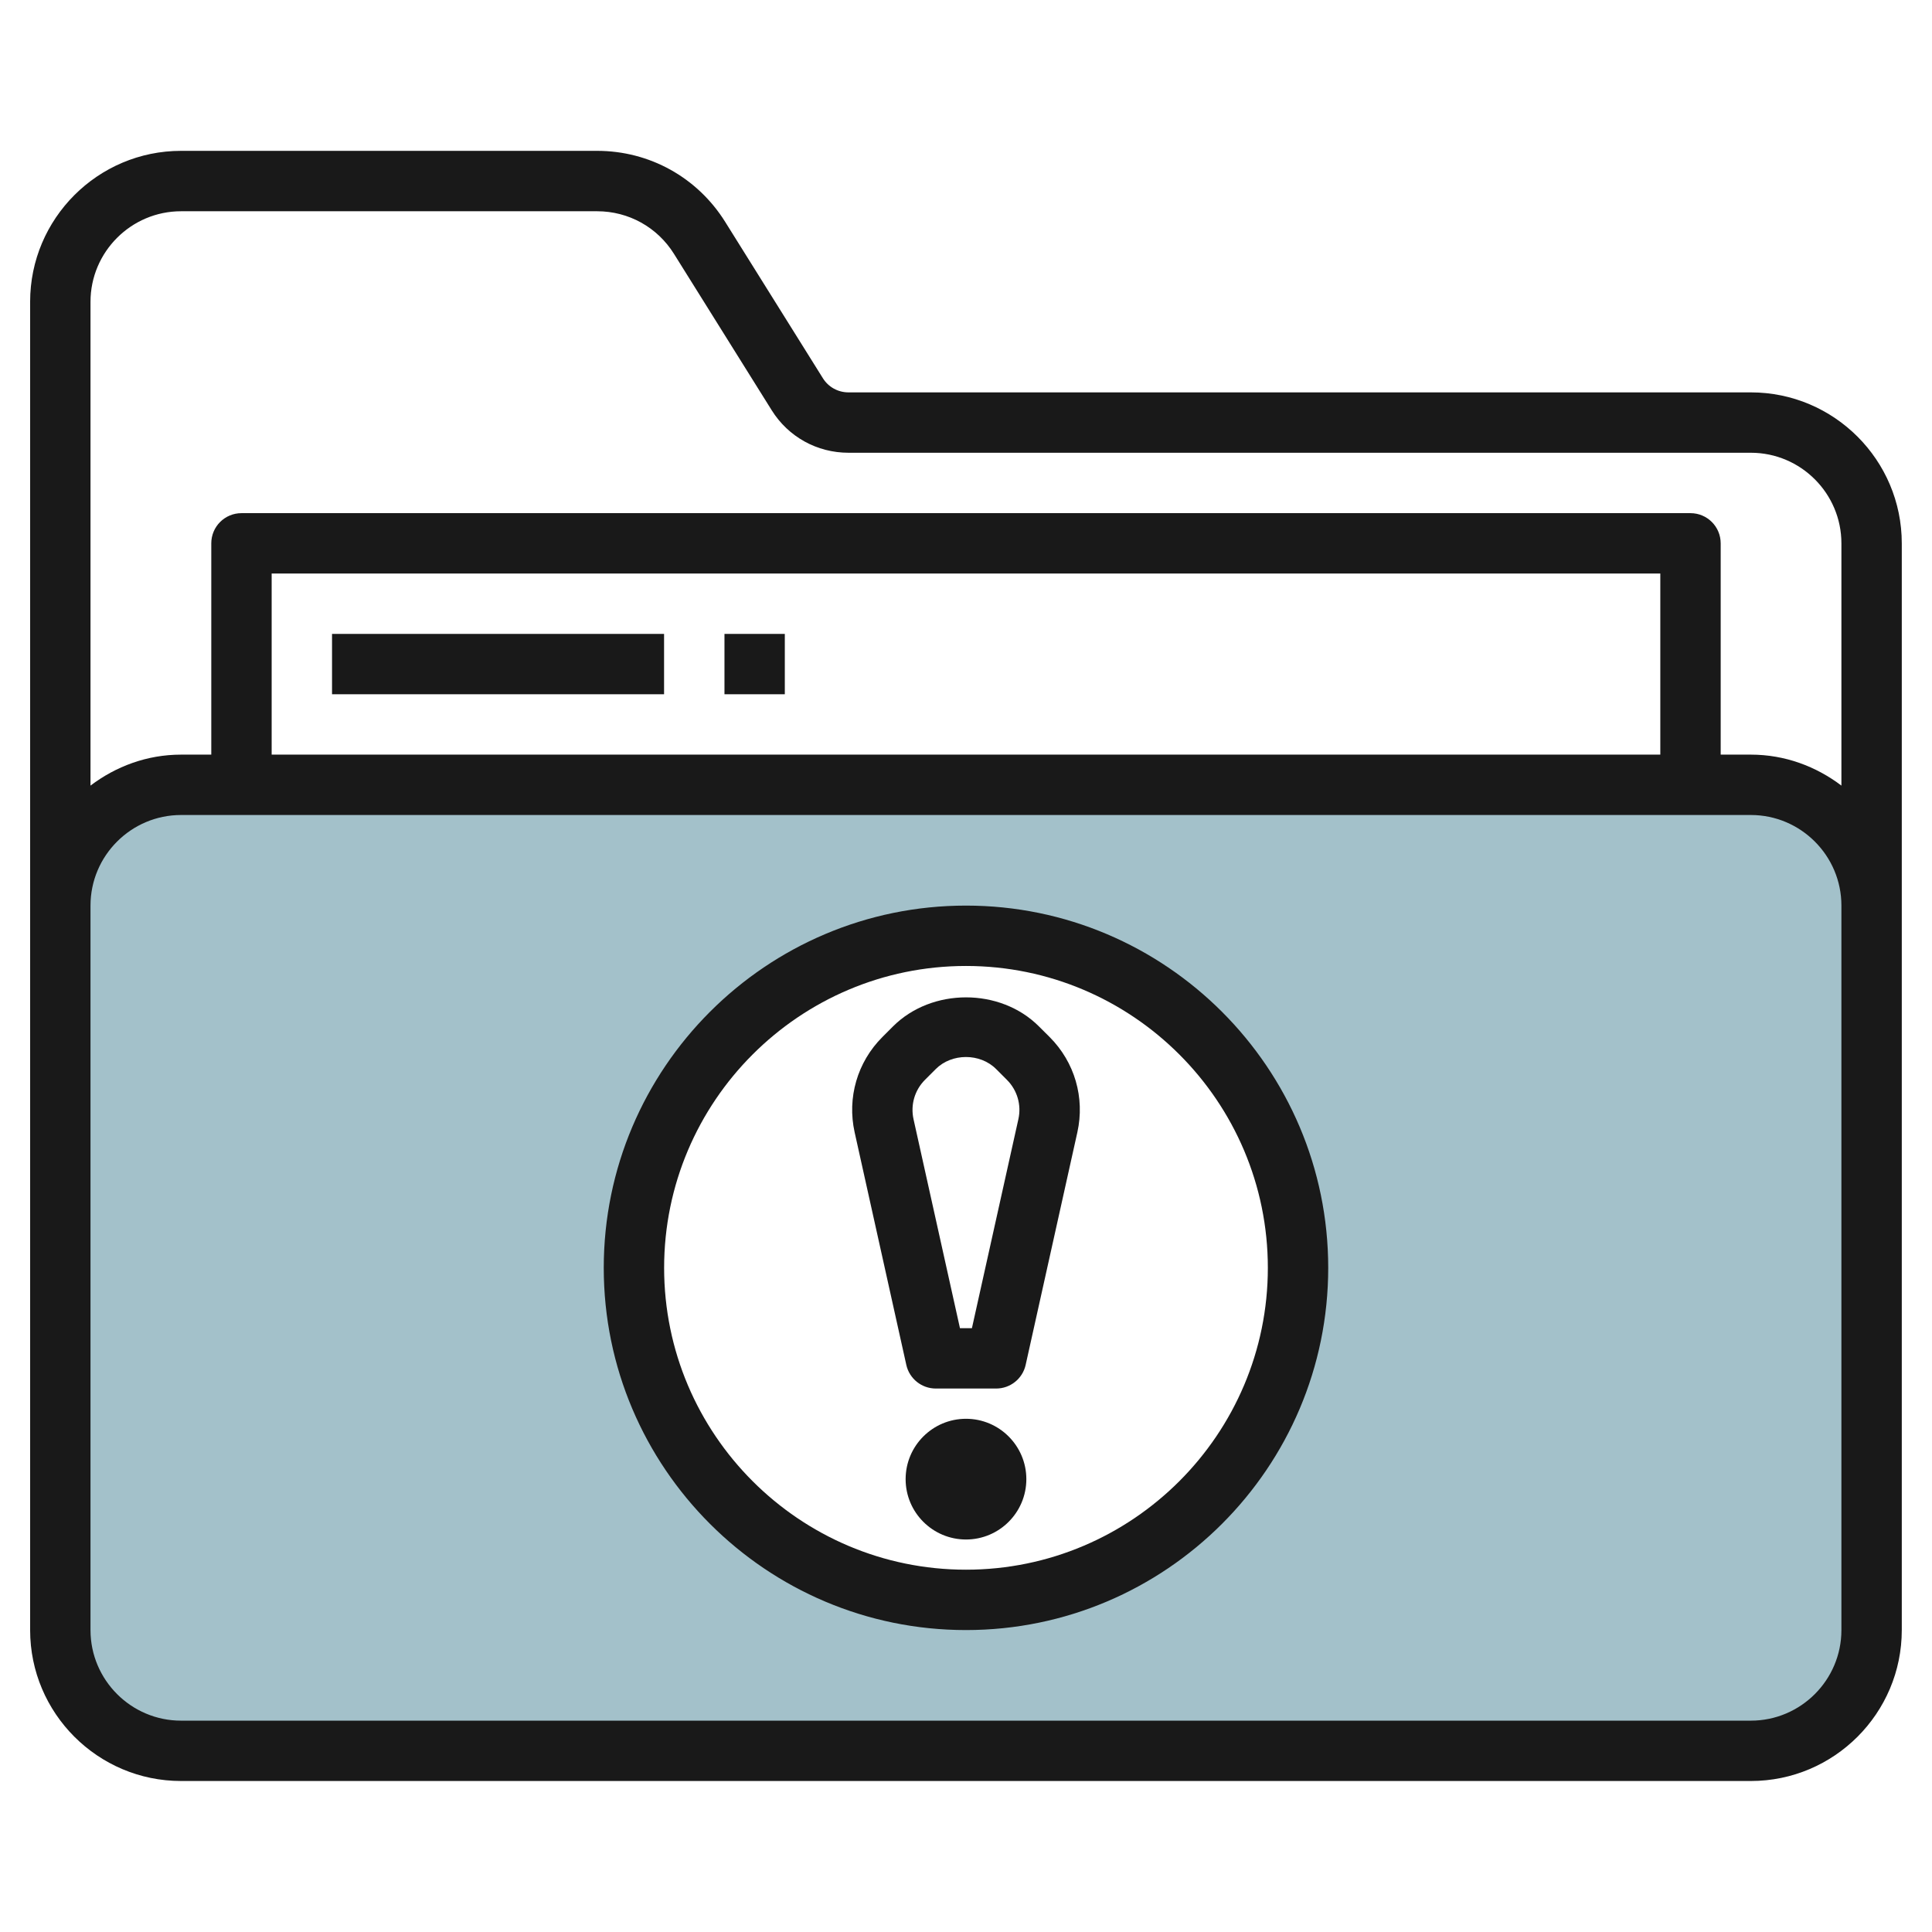
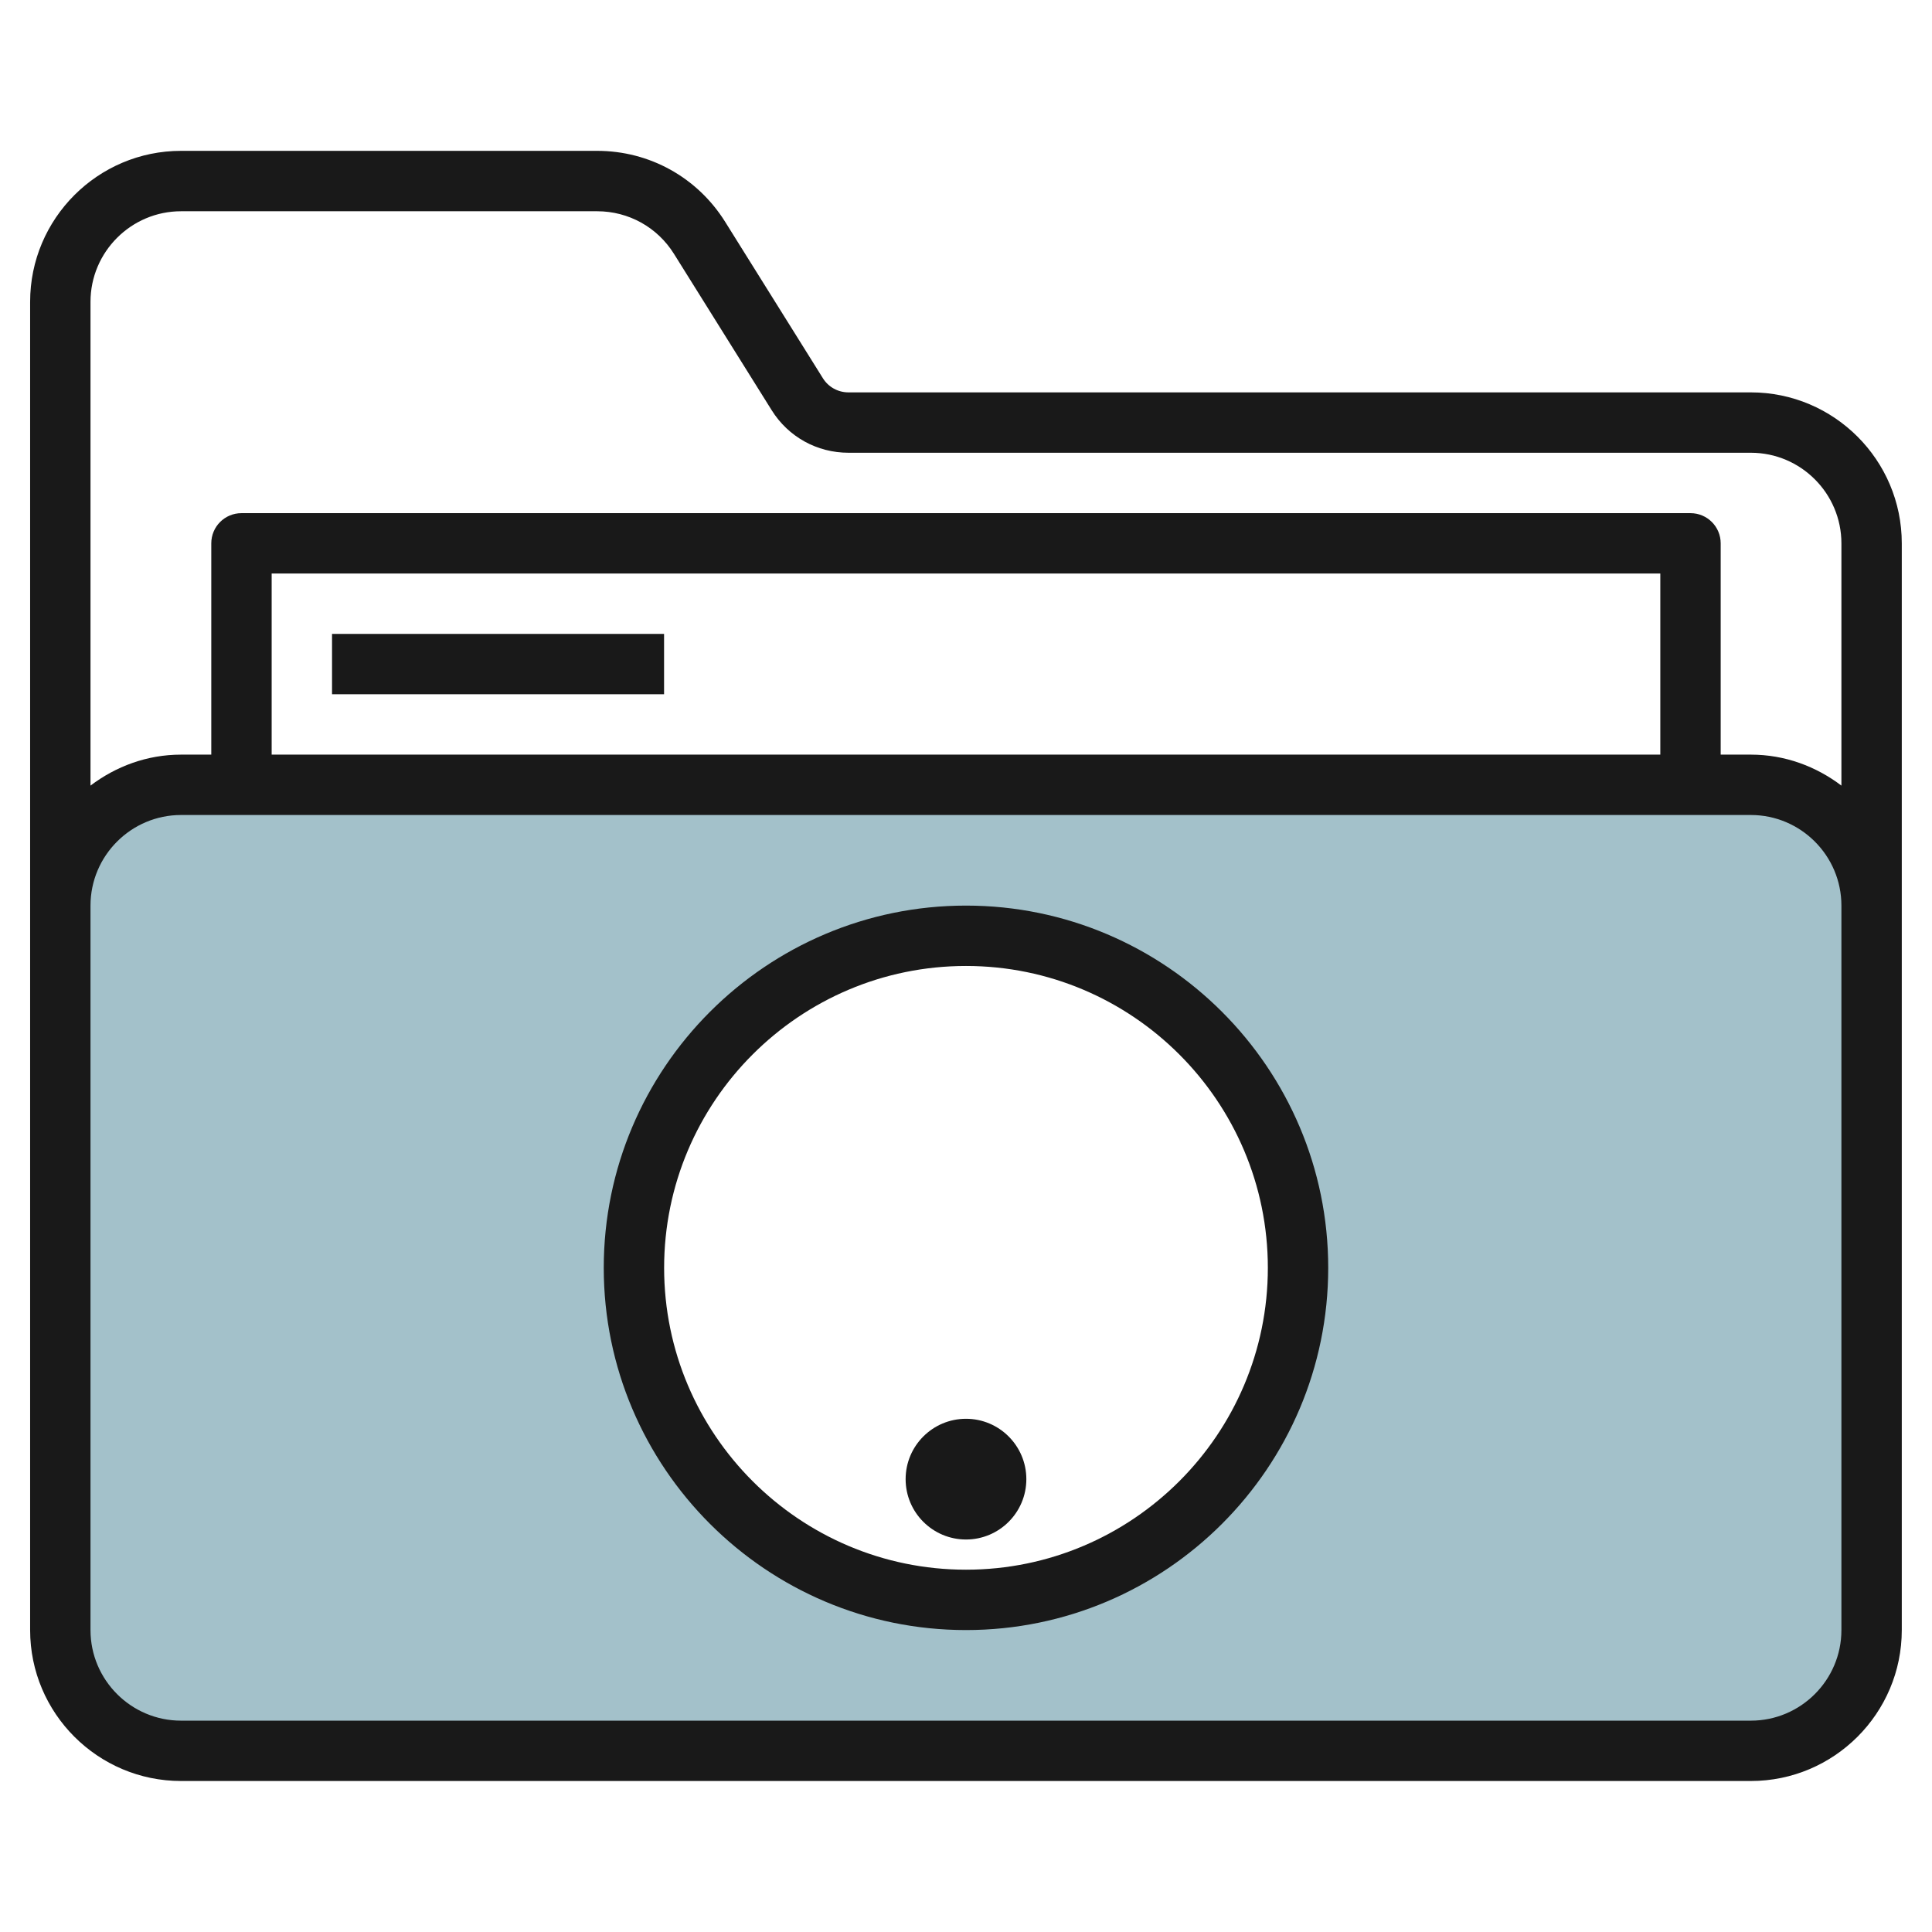
<svg xmlns="http://www.w3.org/2000/svg" id="Layer_3" enable-background="new 0 0 64 64" height="512" viewBox="0 0 64 64" width="512">
  <g>
    <path d="m58 26h-52c-2.209 0-4 1.791-4 4v24c0 2.209 1.791 4 4 4h52c2.209 0 4-1.791 4-4v-24c0-2.209-1.791-4-4-4zm-26 27c-6.075 0-11-4.925-11-11s4.925-11 11-11 11 4.925 11 11-4.925 11-11 11z" fill="#a3c1ca" />
    <g fill="#191919">
      <path d="m57.999 12.998h-29.891c-.348 0-.665-.175-.849-.469l-3.237-5.18c-.921-1.473-2.506-2.352-4.241-2.352h-13.783c-2.757 0-5 2.243-5 5v20 .001 24c0 2.757 2.243 5 5 5h52.001c2.757 0 5-2.243 5-5v-24-.001-11.998c0-2.758-2.243-5.001-5-5.001zm-52.001-6h13.783c1.041 0 1.993.528 2.545 1.411l3.237 5.18c.551.883 1.502 1.409 2.545 1.409h29.891c1.653 0 3 1.347 3 3.001v8.025c-.838-.635-1.87-1.026-3-1.026h-.999v-6.999c0-.553-.448-1-1-1h-48.001c-.553 0-1 .447-1 1v6.999h-1.001c-1.13 0-2.162.391-3 1.026v-16.026c0-1.653 1.347-3 3-3zm49.002 18h-46.001v-5.999h46.001zm5.999 29.001c0 1.653-1.347 3-3 3h-52.001c-1.653 0-3-1.347-3-3v-24-.001c0-1.653 1.347-3 3-3h52.001c1.653 0 3 1.347 3 3v.001z" />
      <path d="m32 29.999c-6.617 0-12 5.383-12 12 0 6.616 5.383 11.999 12 11.999 6.616 0 11.999-5.383 11.999-11.999 0-6.617-5.383-12-11.999-12zm0 21.999c-5.515 0-10-4.485-10-9.999 0-5.515 4.485-10 10-10 5.514 0 9.999 4.485 9.999 10 0 5.514-4.485 9.999-9.999 9.999z" />
-       <path d="m34.414 33.999c-1.281-1.281-3.547-1.279-4.83 0l-.355.355c-.829.83-1.172 2.009-.918 3.155l1.712 7.706c.102.457.508.782.977.782h1.999c.469 0 .875-.325.977-.782l1.713-7.707c.254-1.146-.089-2.324-.918-3.154zm-.679 3.076-1.539 6.923h-.396l-1.538-6.922c-.105-.475.037-.964.381-1.307l.355-.355c.53-.531 1.469-.533 2 0l.355.355c.345.343.488.833.382 1.306z" />
      <path d="m32 46.999c-1.104 0-2 .896-2 2 0 1.103.896 1.999 2 1.999 1.103 0 1.999-.896 1.999-1.999s-.896-2-1.999-2z" />
      <path d="m10.999 20.999h10.999v1.999h-10.999z" />
-       <path d="m23.999 20.999h1.999v1.999h-1.999z" />
    </g>
  </g>
</svg>